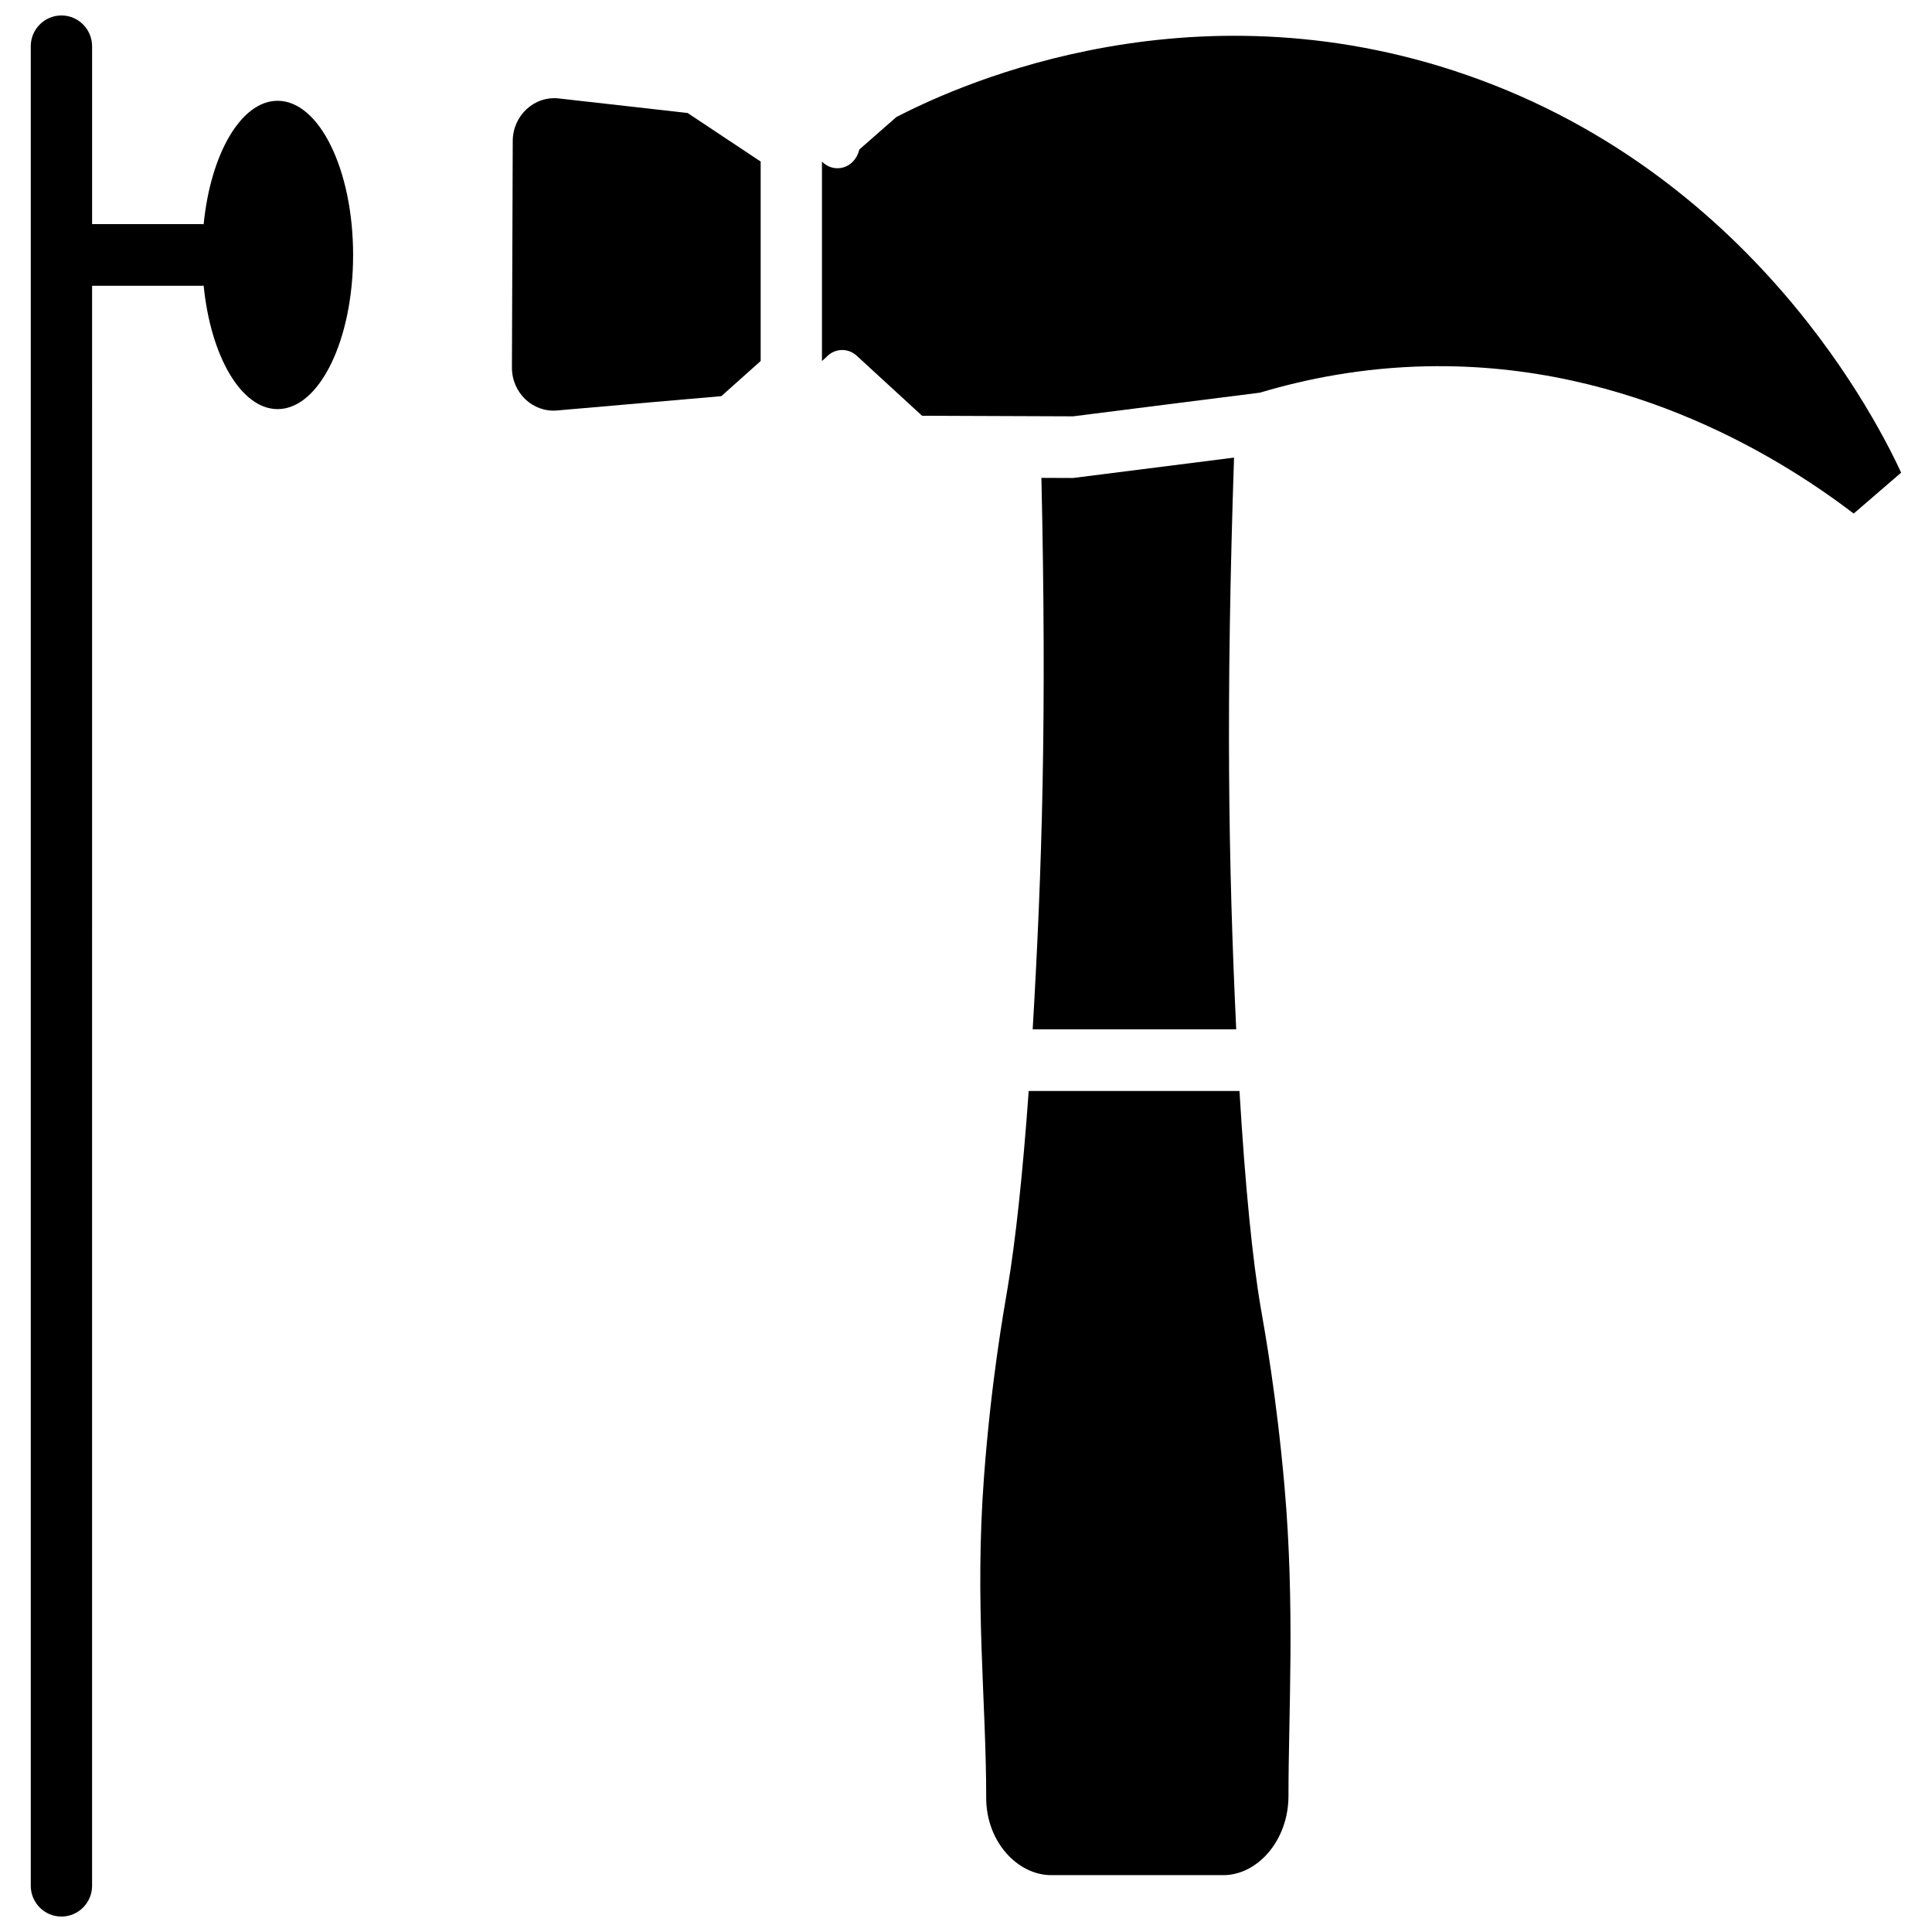
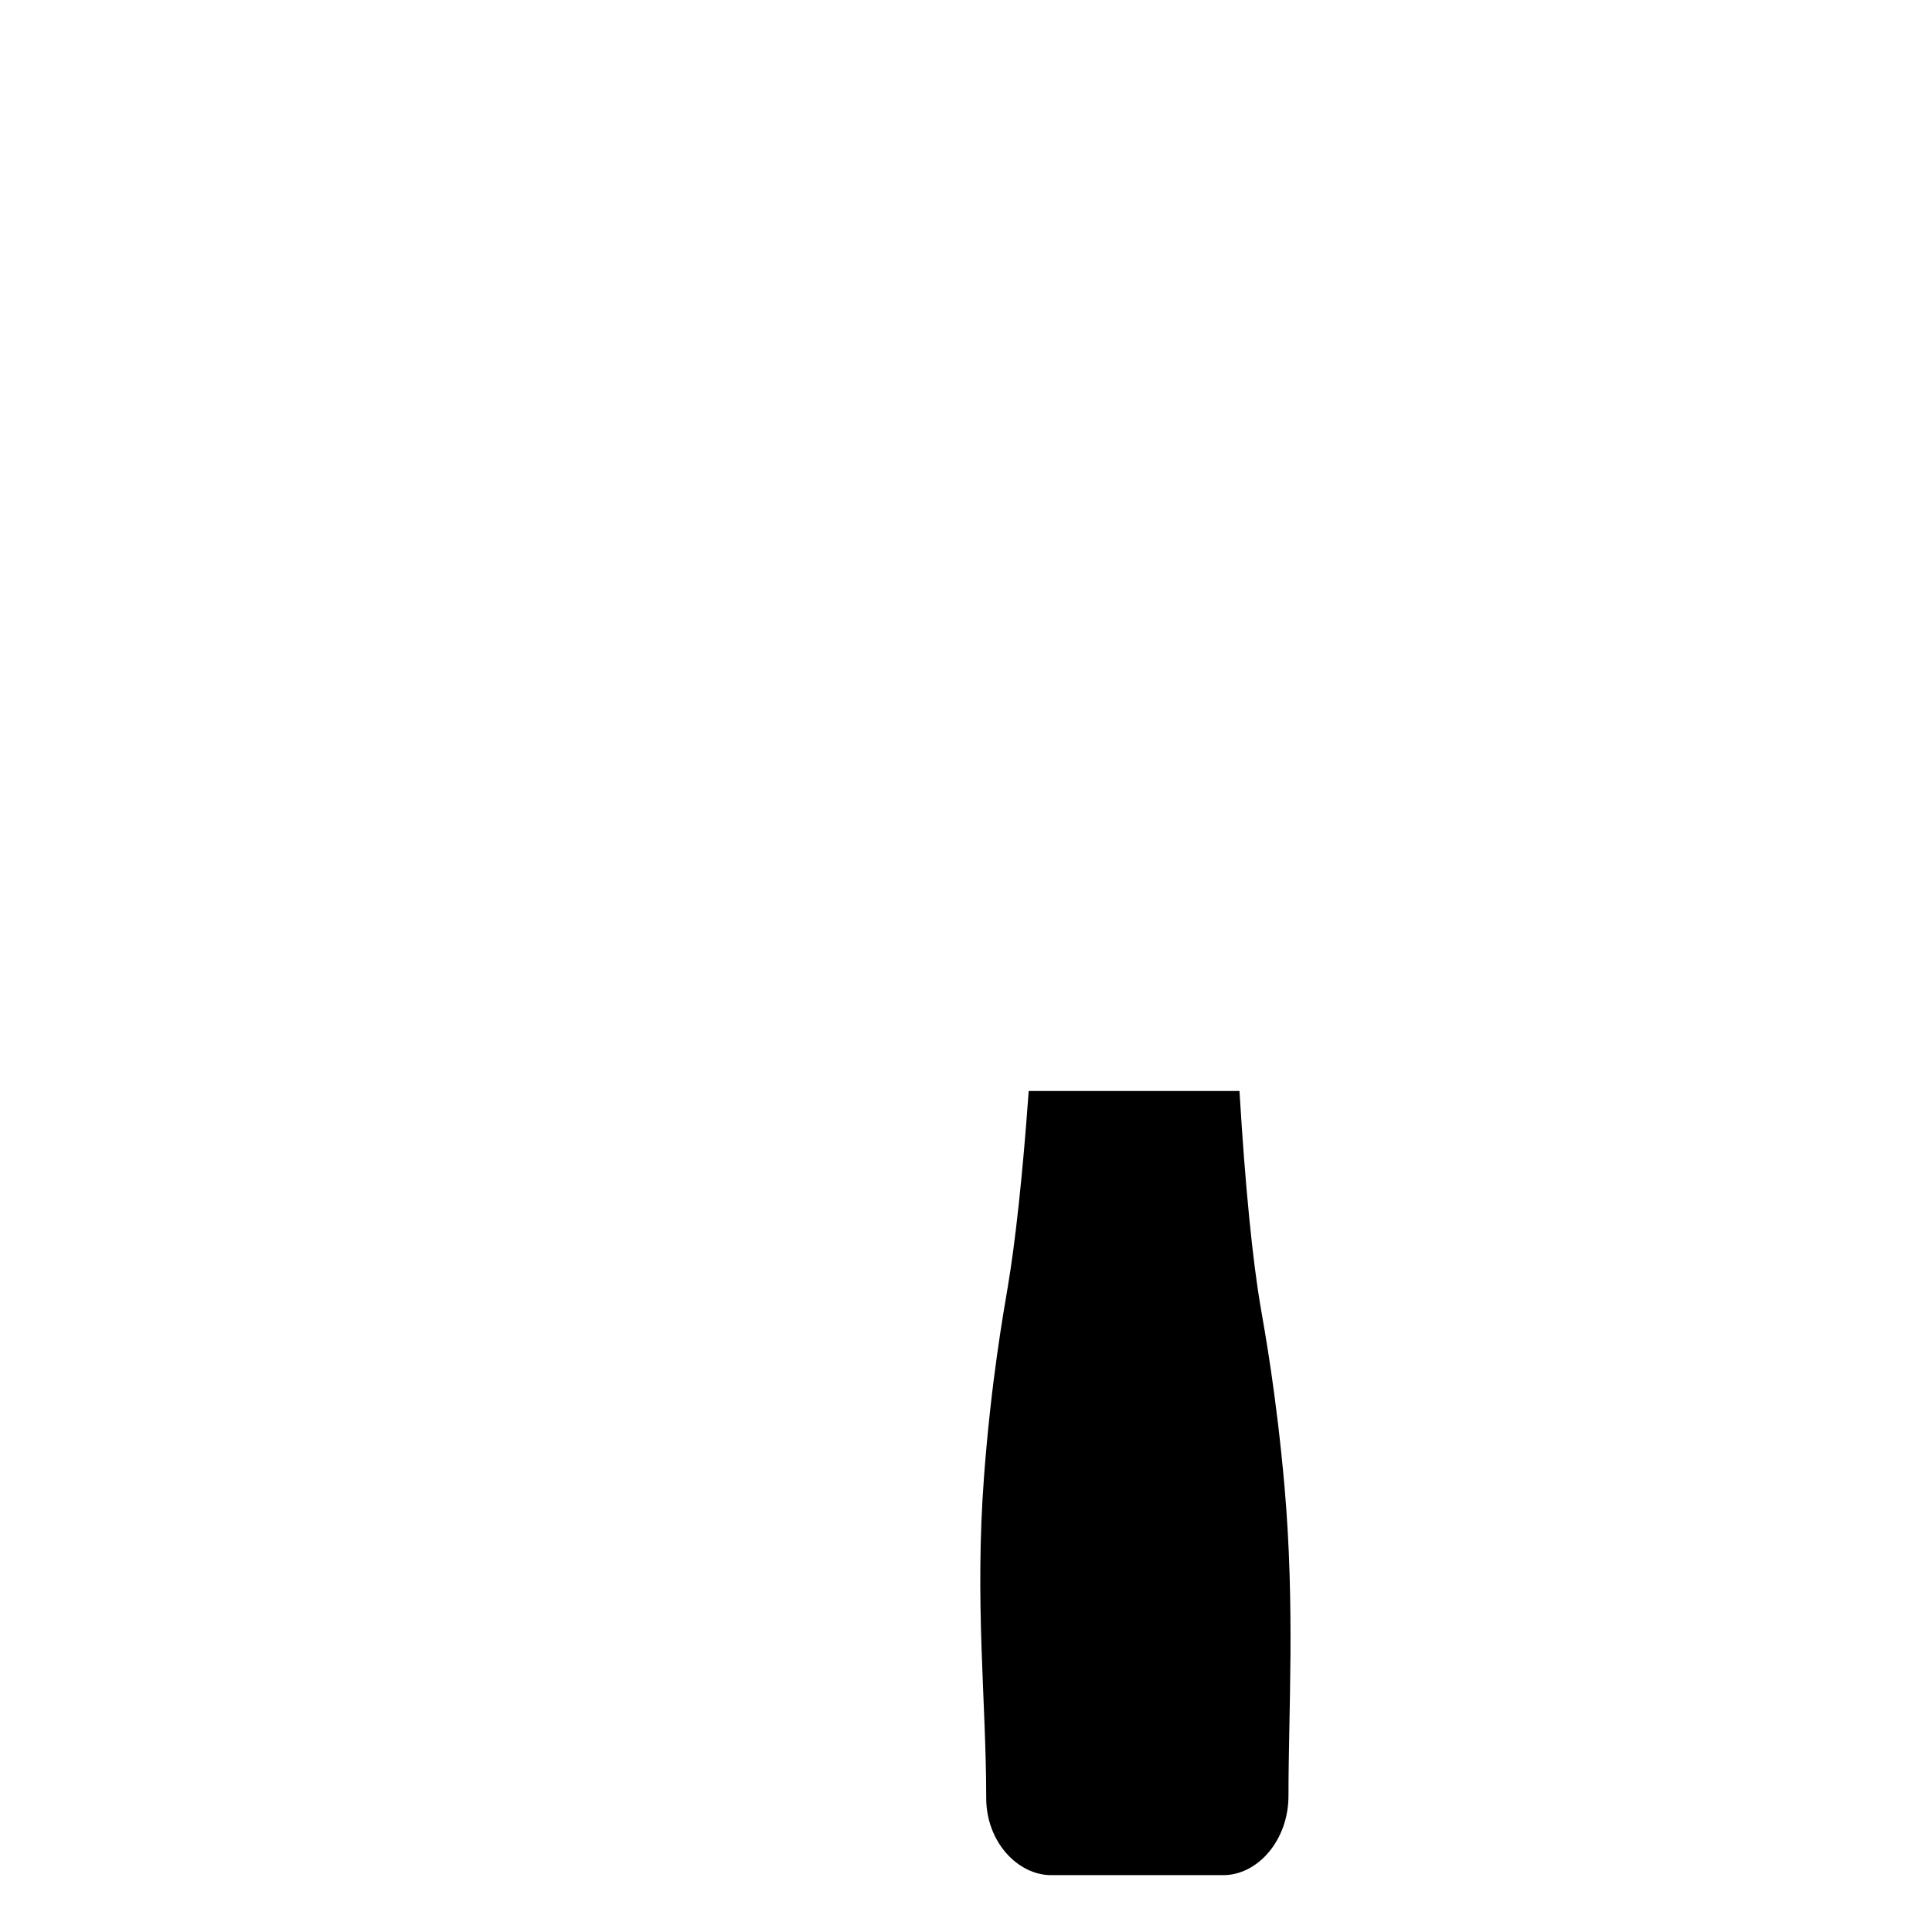
<svg xmlns="http://www.w3.org/2000/svg" width="800px" height="800px" version="1.1" viewBox="144 144 512 512">
  <defs>
    <clipPath id="a">
      <path d="m152 148.09h86v503.81h-86z" />
    </clipPath>
  </defs>
  <g clip-path="url(#a)">
-     <path d="m217.57 170.71c-9.684 0-17.754 14.059-19.602 32.723-0.133-0.008-0.266-0.039-0.398-0.039h-29.164v-47.125c0-4.516-3.641-8.172-8.129-8.172-4.484 0-8.125 3.656-8.125 8.172v487.47c0 4.512 3.641 8.168 8.125 8.168s8.125-3.656 8.125-8.172l0.004-424h29.168c0.137 0 0.266-0.031 0.398-0.039 1.844 18.664 9.918 32.723 19.602 32.723 11.047 0 20.004-18.293 20.004-40.852-0.004-22.562-8.961-40.859-20.008-40.859z" />
-   </g>
-   <path d="m529.2 162.7c-73.863-24.051-135.06 5.82-147.66 12.32-3.266 2.863-6.535 5.727-9.801 8.59-1.309 5.301-6.887 6.363-9.91 3.211v52.852l1.113-0.996c2.137-2.394 5.734-2.574 8.086-0.414l17.328 15.914 40.02 0.156 49.516-6.273c12.27-3.668 27.199-6.644 44.223-6.988 54.938-1.117 95.84 25.875 113.14 39.02 4.188-3.613 8.383-7.223 12.57-10.84-5.465-11.738-38.961-80.598-118.63-106.55z" />
-   <path d="m292.09 170.09c-6.5-0.734-12.184 4.519-12.207 11.281l-0.215 60.012c-0.023 6.688 5.496 11.957 11.938 11.398l43.547-3.793 10.434-9.316v-52.855l-19.359-12.871z" />
-   <path d="m471.61 416.78c-2.09-44.457-2.746-86.355-0.578-151.51l-42.652 5.402-8.395-0.031c1.438 63.988 0.172 103.63-2.312 146.14z" />
+     </g>
  <path d="m478.12 490.62c-2.141-12.359-4.133-32.102-5.644-57.5h-55.859c-1.605 22.41-3.551 40.094-5.547 51.934-1.176 6.973-4.387 24.965-6.285 50.105-2.539 33.684 0.57 59.336 0.57 85.309 0 11.699 8.395 20.465 17.223 20.465h45.609c9.008 0 17.273-9.102 17.273-21.055 0-22.004 1.75-49.988-1.051-81.941-2.125-24.16-5.277-41.484-6.289-47.316z" />
</svg>